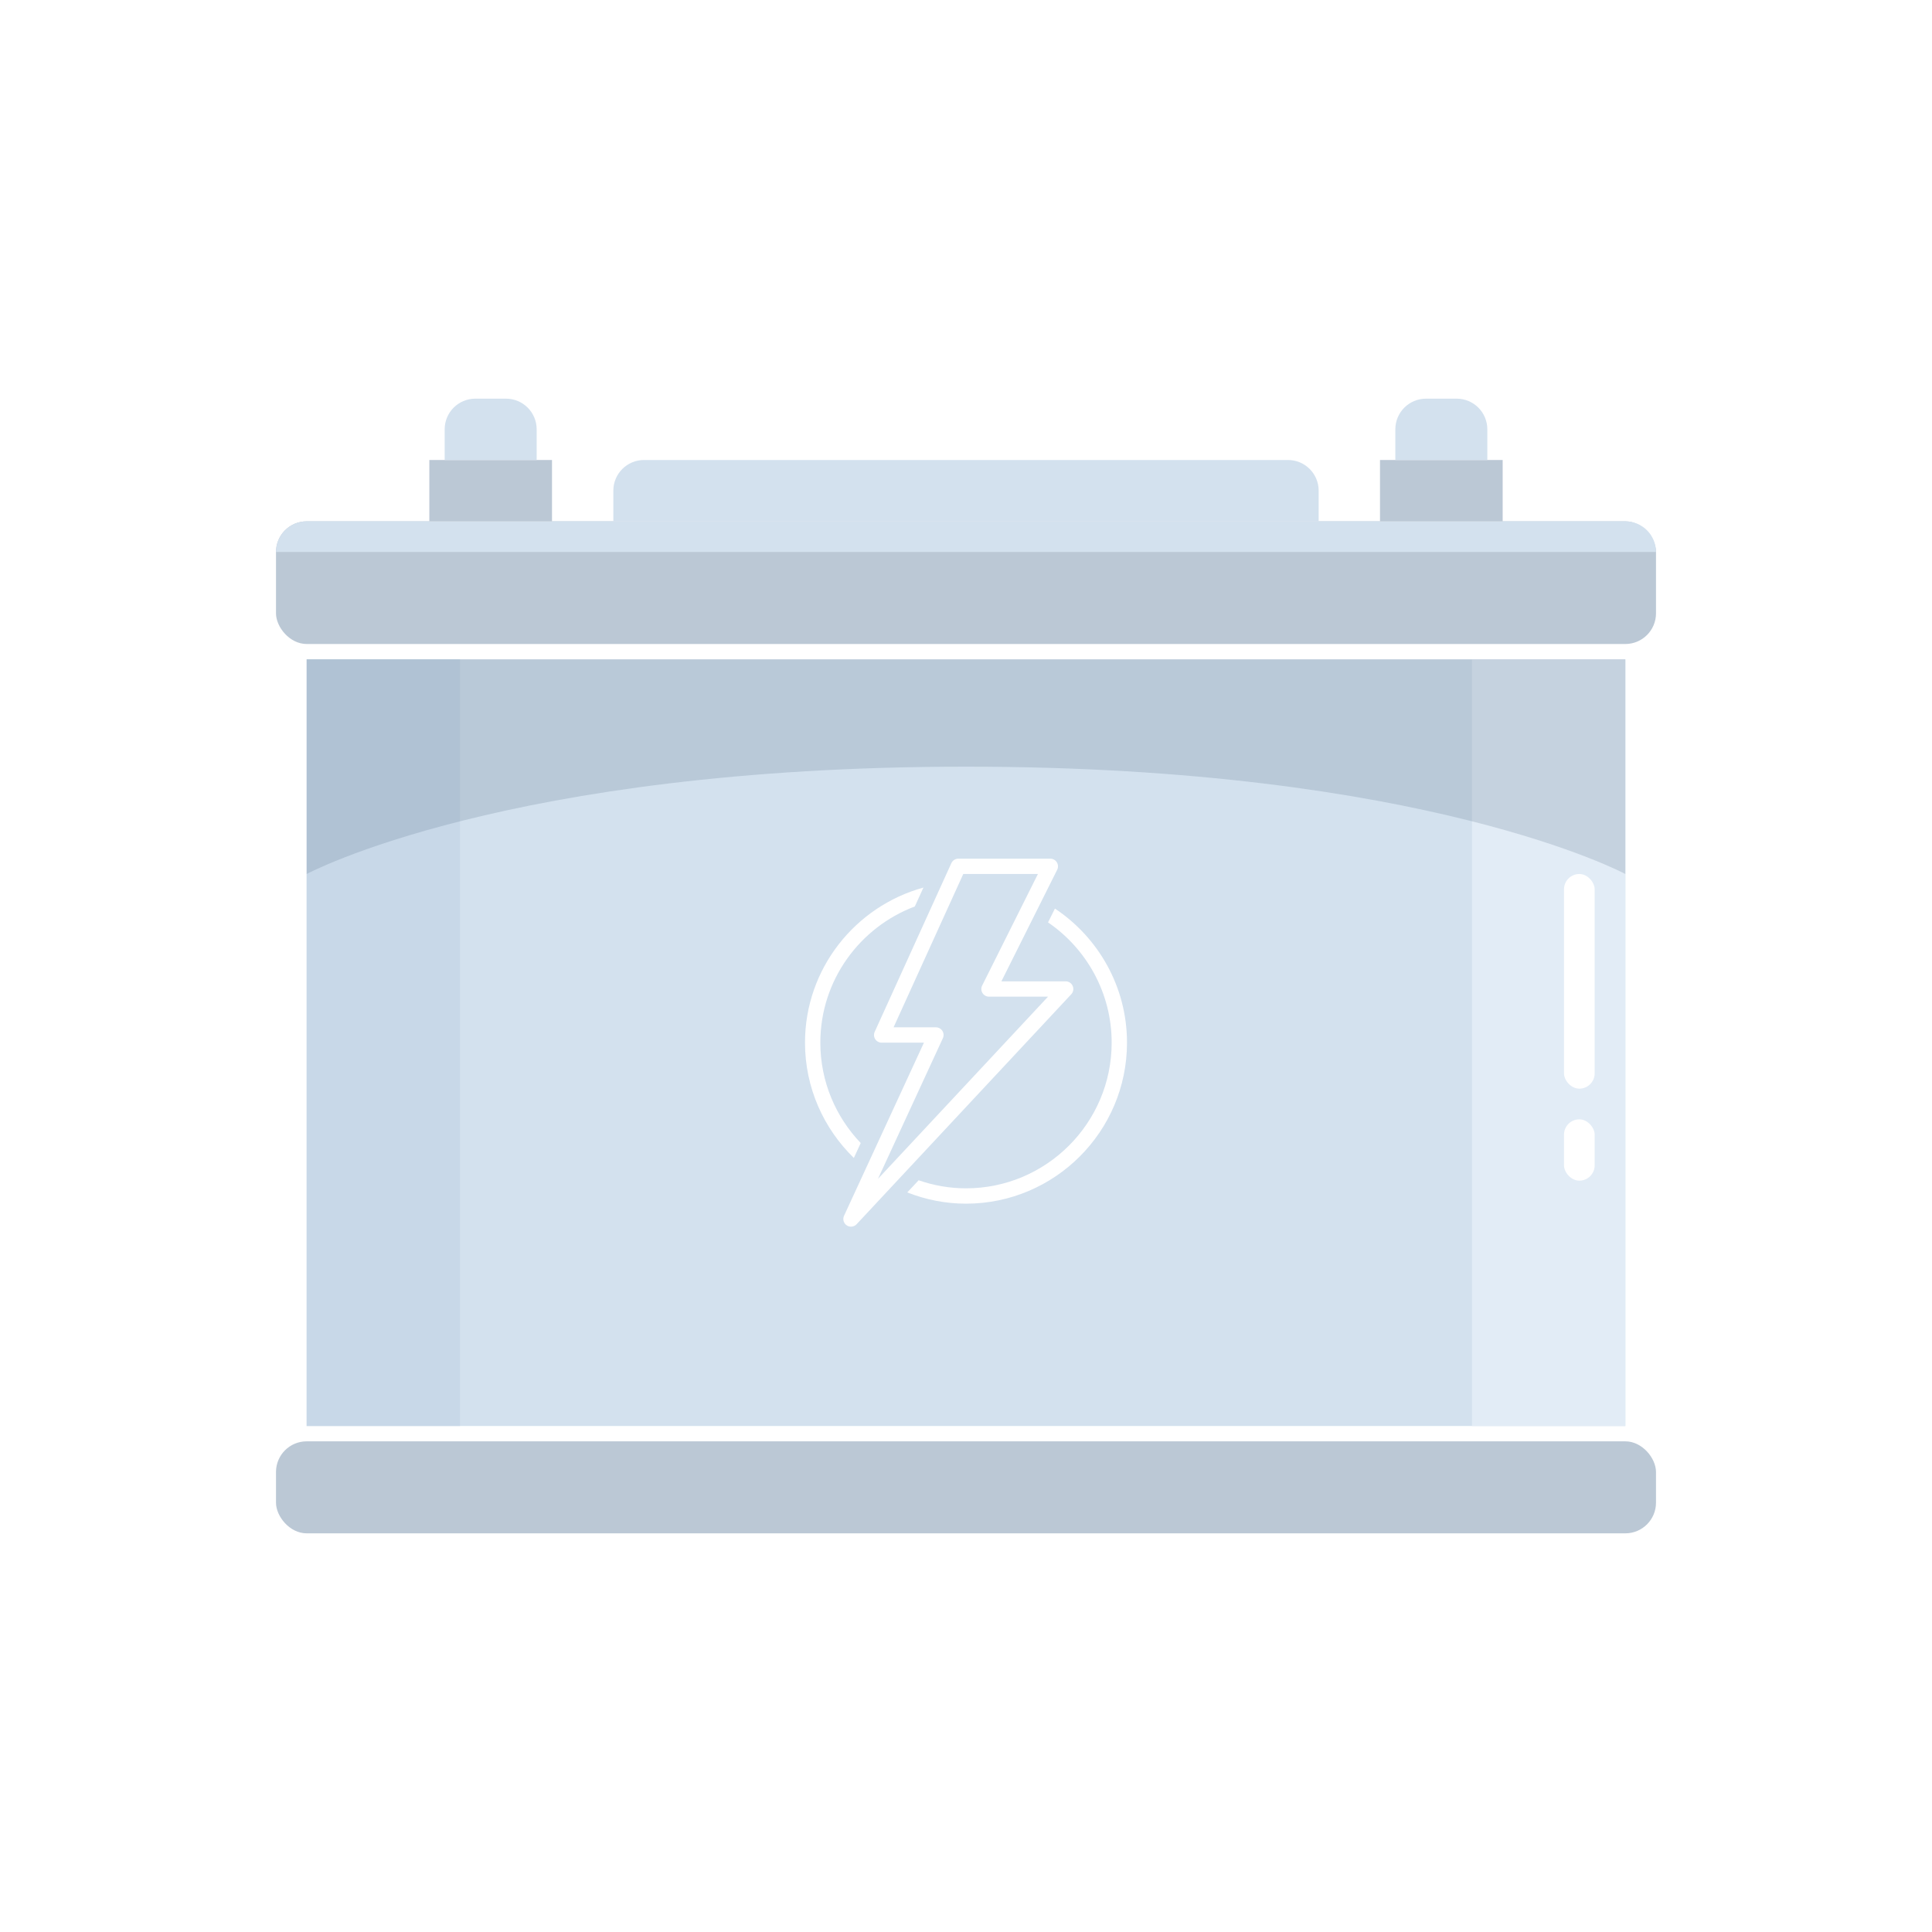
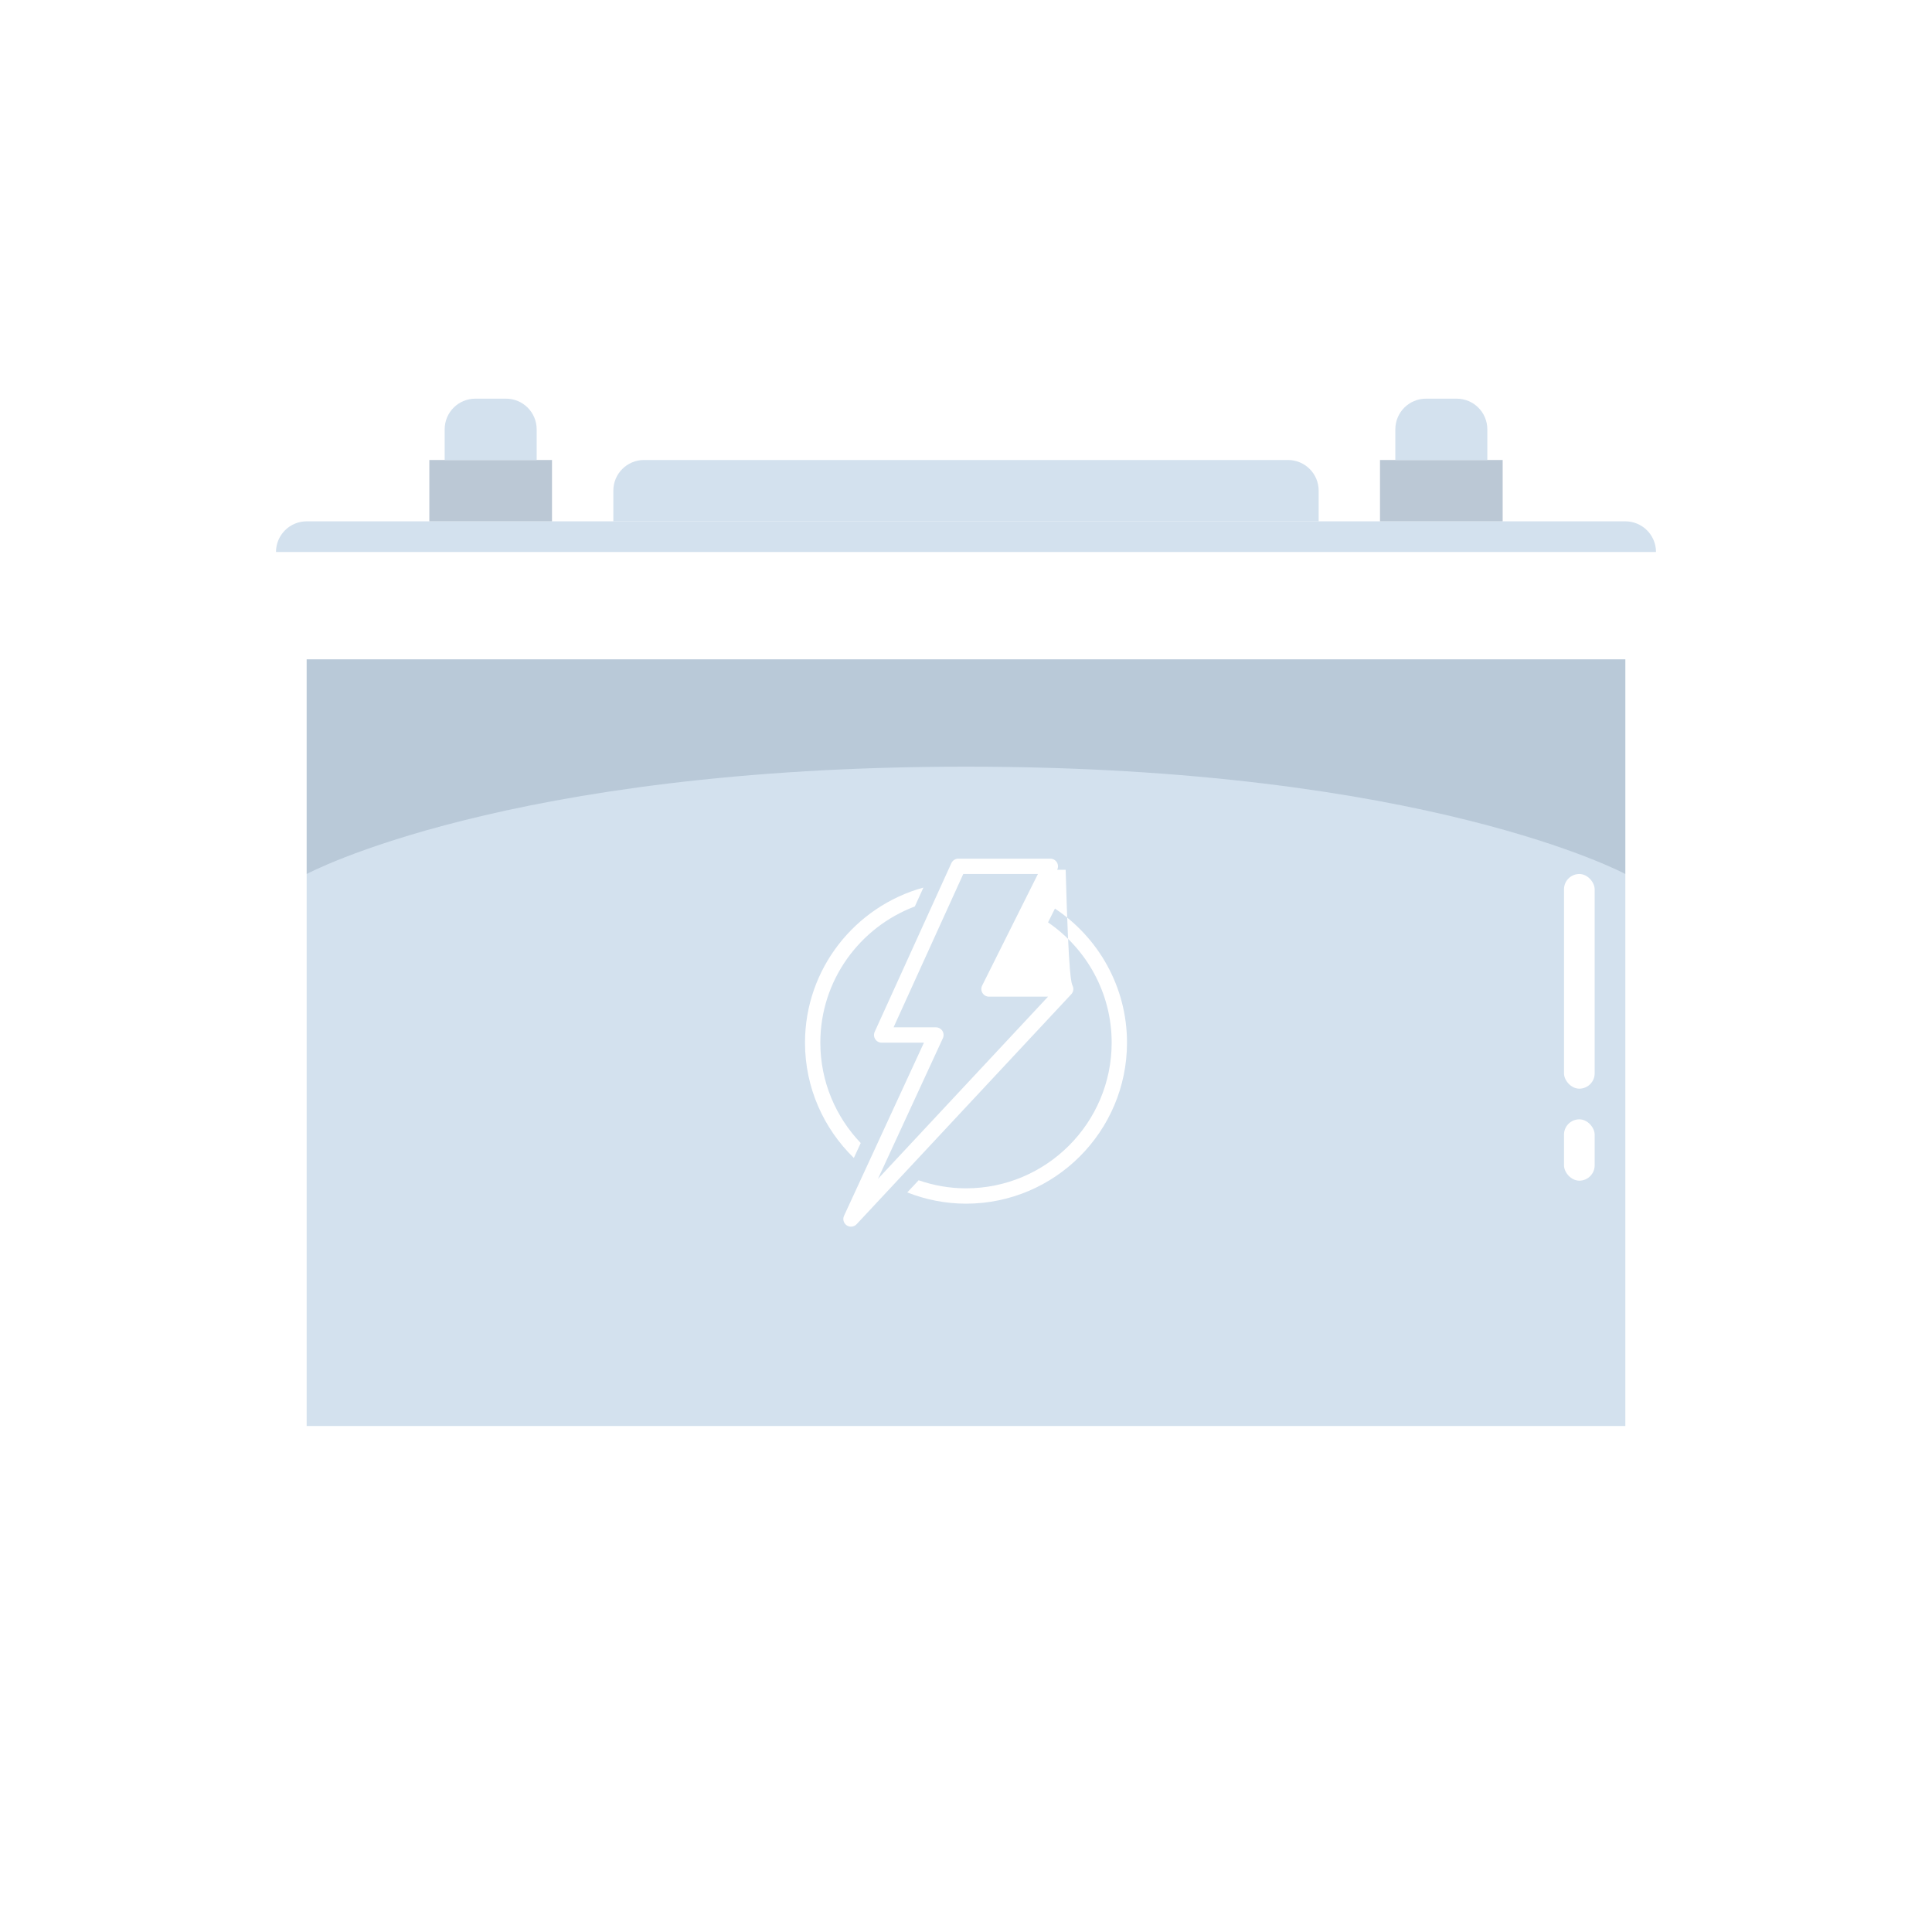
<svg xmlns="http://www.w3.org/2000/svg" width="126" height="126" viewBox="0 0 126 126" fill="none">
  <rect width="126" height="126" fill="white" />
  <rect x="20" y="43" width="86" height="50" fill="#D3E1EE" />
-   <rect x="96" y="43" width="10" height="50" fill="#E2ECF6" />
-   <rect x="20" y="43" width="10" height="50" fill="#C8D8E8" />
  <g clip-path="url(#clip0_1363_9742)">
-     <path d="M59.663 59.117L60.223 57.885C55.779 59.107 52.5 63.173 52.5 68C52.5 70.947 53.724 73.609 55.686 75.518L56.134 74.547C54.506 72.841 53.5 70.538 53.5 68C53.5 63.937 56.069 60.472 59.663 59.117ZM68.8 59.255L68.35 60.156C70.853 61.868 72.5 64.745 72.5 68C72.5 73.238 68.238 77.5 63 77.5C61.917 77.5 60.88 77.309 59.91 76.974L59.17 77.767C60.358 78.234 61.648 78.5 63 78.5C68.79 78.5 73.5 73.79 73.5 68C73.5 64.354 71.629 61.138 68.8 59.255ZM55.5 80C55.403 80 55.306 79.972 55.221 79.915C55.017 79.778 54.943 79.513 55.046 79.29L60.257 68H57.5C57.33 68 57.172 67.914 57.08 67.771C56.988 67.628 56.975 67.448 57.045 67.293L62.045 56.293C62.126 56.115 62.304 56 62.5 56H68.5C68.673 56 68.834 56.09 68.925 56.237C69.016 56.384 69.025 56.569 68.947 56.723L65.309 64H69.5C69.699 64 69.879 64.118 69.958 64.301C70.038 64.484 70.001 64.696 69.865 64.842L55.865 79.842C55.768 79.946 55.634 80 55.5 80ZM58.276 67H61.038C61.208 67 61.367 67.087 61.459 67.23C61.551 67.374 61.563 67.554 61.492 67.709L57.258 76.883L68.35 65H64.5C64.327 65 64.166 64.91 64.075 64.763C63.984 64.616 63.975 64.431 64.053 64.277L67.691 57H62.822L58.276 67Z" fill="white" />
+     <path d="M59.663 59.117L60.223 57.885C55.779 59.107 52.5 63.173 52.5 68C52.5 70.947 53.724 73.609 55.686 75.518L56.134 74.547C54.506 72.841 53.5 70.538 53.5 68C53.5 63.937 56.069 60.472 59.663 59.117ZM68.8 59.255L68.35 60.156C70.853 61.868 72.5 64.745 72.5 68C72.5 73.238 68.238 77.5 63 77.5C61.917 77.5 60.88 77.309 59.91 76.974L59.17 77.767C60.358 78.234 61.648 78.5 63 78.5C68.79 78.5 73.5 73.79 73.5 68C73.5 64.354 71.629 61.138 68.8 59.255ZM55.5 80C55.403 80 55.306 79.972 55.221 79.915C55.017 79.778 54.943 79.513 55.046 79.29L60.257 68H57.5C57.33 68 57.172 67.914 57.08 67.771C56.988 67.628 56.975 67.448 57.045 67.293L62.045 56.293C62.126 56.115 62.304 56 62.5 56H68.5C68.673 56 68.834 56.09 68.925 56.237C69.016 56.384 69.025 56.569 68.947 56.723H69.5C69.699 64 69.879 64.118 69.958 64.301C70.038 64.484 70.001 64.696 69.865 64.842L55.865 79.842C55.768 79.946 55.634 80 55.5 80ZM58.276 67H61.038C61.208 67 61.367 67.087 61.459 67.23C61.551 67.374 61.563 67.554 61.492 67.709L57.258 76.883L68.35 65H64.5C64.327 65 64.166 64.91 64.075 64.763C63.984 64.616 63.975 64.431 64.053 64.277L67.691 57H62.822L58.276 67Z" fill="white" />
  </g>
-   <rect x="18" y="94" width="90" height="6" rx="2" fill="#BBC8D5" />
-   <rect x="18" y="34" width="90" height="8" rx="2" fill="#BBC8D5" />
  <path d="M18 36C18 34.895 18.895 34 20 34H106C107.105 34 108 34.895 108 36H18Z" fill="#D3E1EE" />
  <path d="M40 32C40 30.895 40.895 30 42 30H84C85.105 30 86 30.895 86 32V34H40V32Z" fill="#D3E1EE" />
  <rect x="90" y="30" width="8" height="4" fill="#BBC8D5" />
  <rect x="28" y="30" width="8" height="4" fill="#BBC8D5" />
  <path d="M29 28C29 26.895 29.895 26 31 26H33C34.105 26 35 26.895 35 28V30H29V28Z" fill="#D3E1EE" />
  <path d="M91 28C91 26.895 91.895 26 93 26H95C96.105 26 97 26.895 97 28V30H91V28Z" fill="#D3E1EE" />
  <rect x="102" y="57" width="2" height="14" rx="1" fill="white" />
  <rect x="102" y="73" width="2" height="4" rx="1" fill="white" />
  <path opacity="0.2" d="M20 43H106V57C106 57 93 50 63 50C33 50 20 57 20 57V43Z" fill="#546C85" />
  <defs>
    <clipPath id="clip0_1363_9742">
      <rect width="24" height="24" fill="white" transform="translate(51 56)" />
    </clipPath>
  </defs>
</svg>